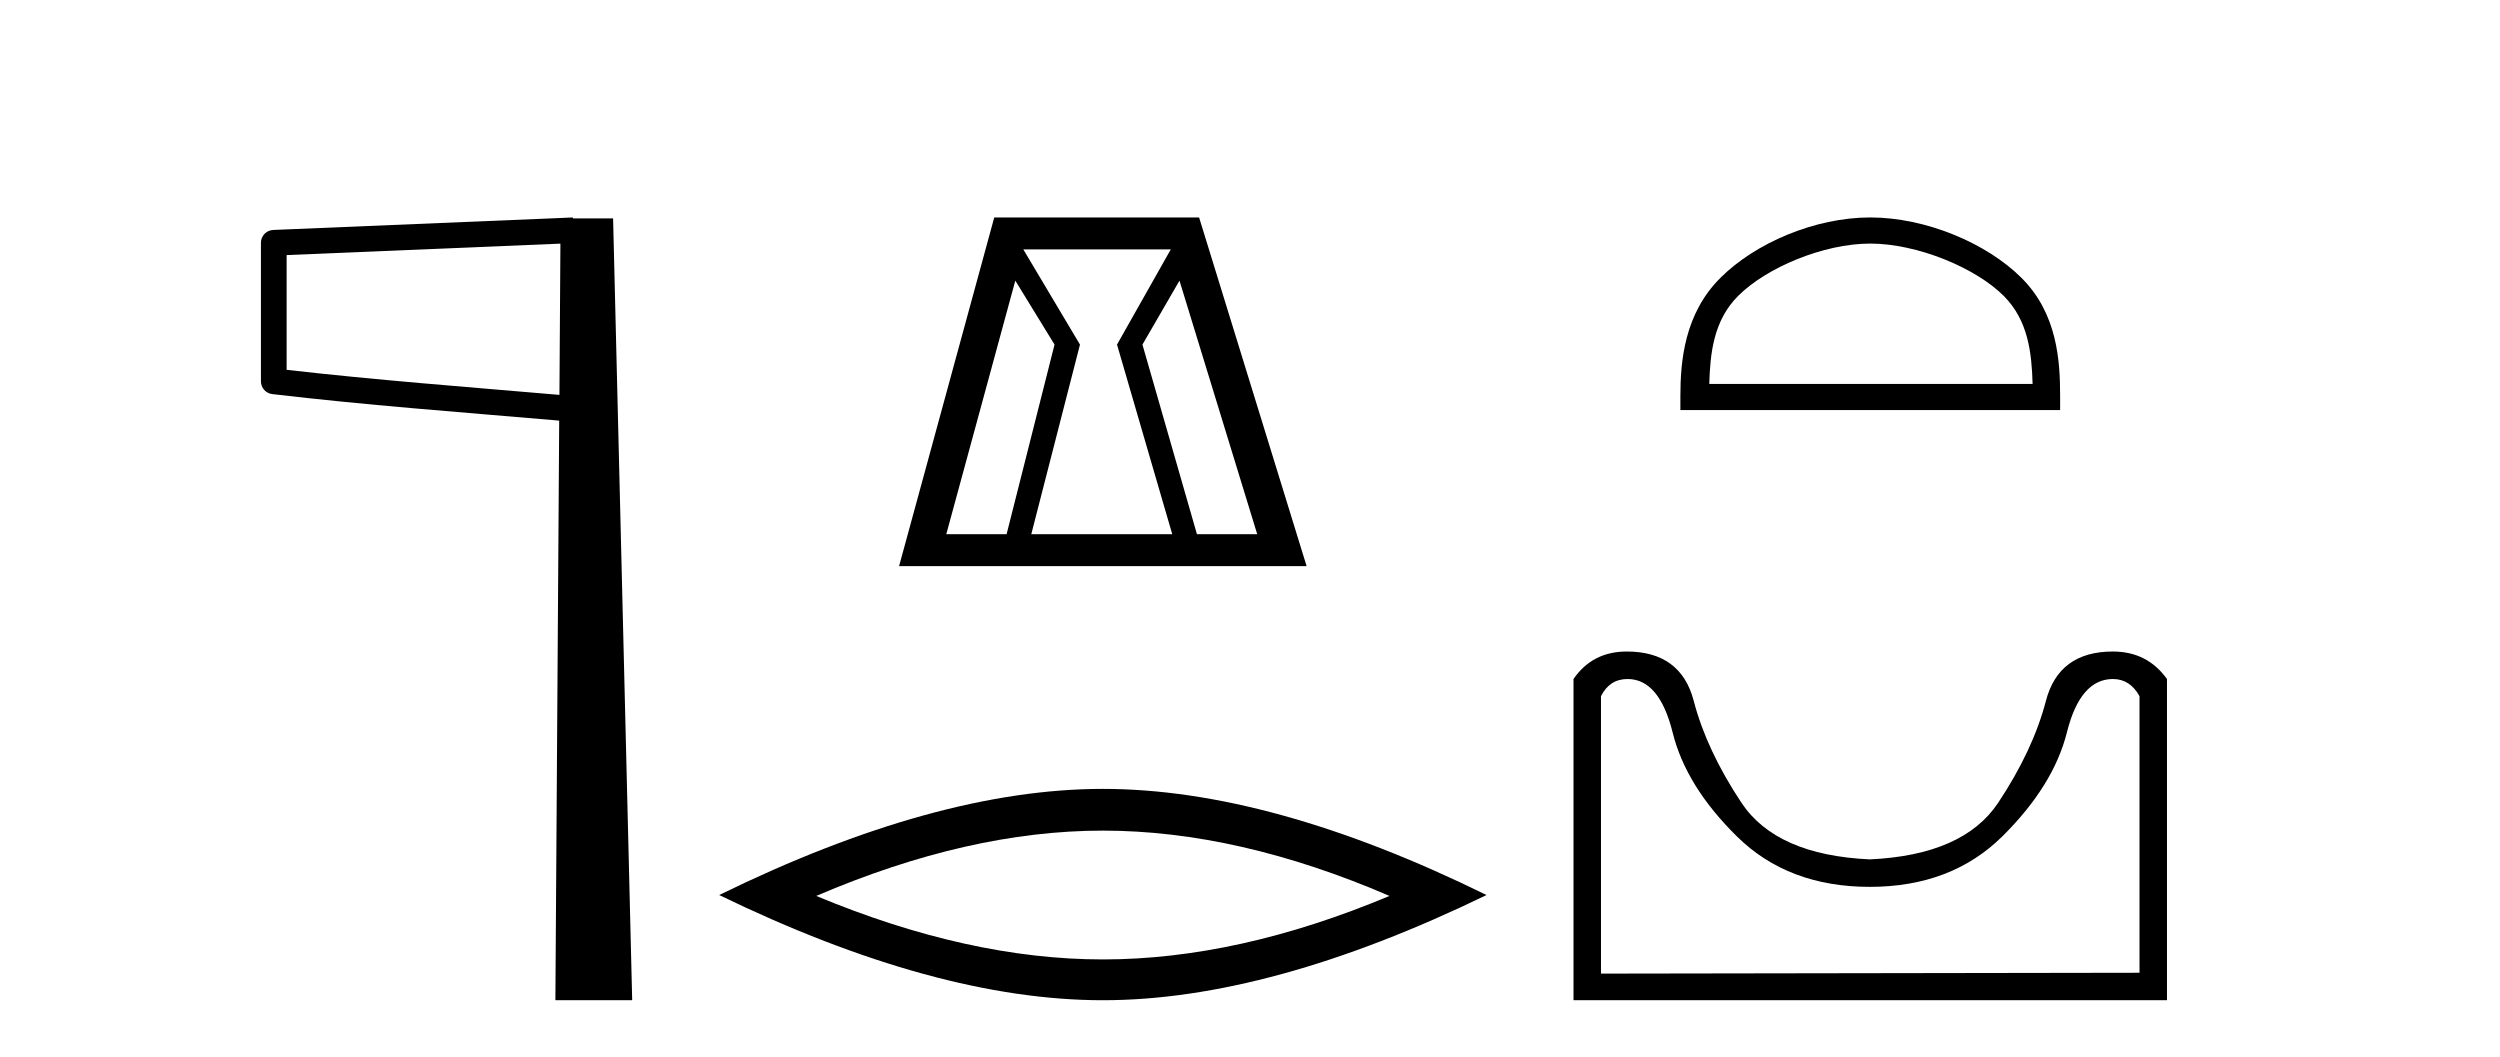
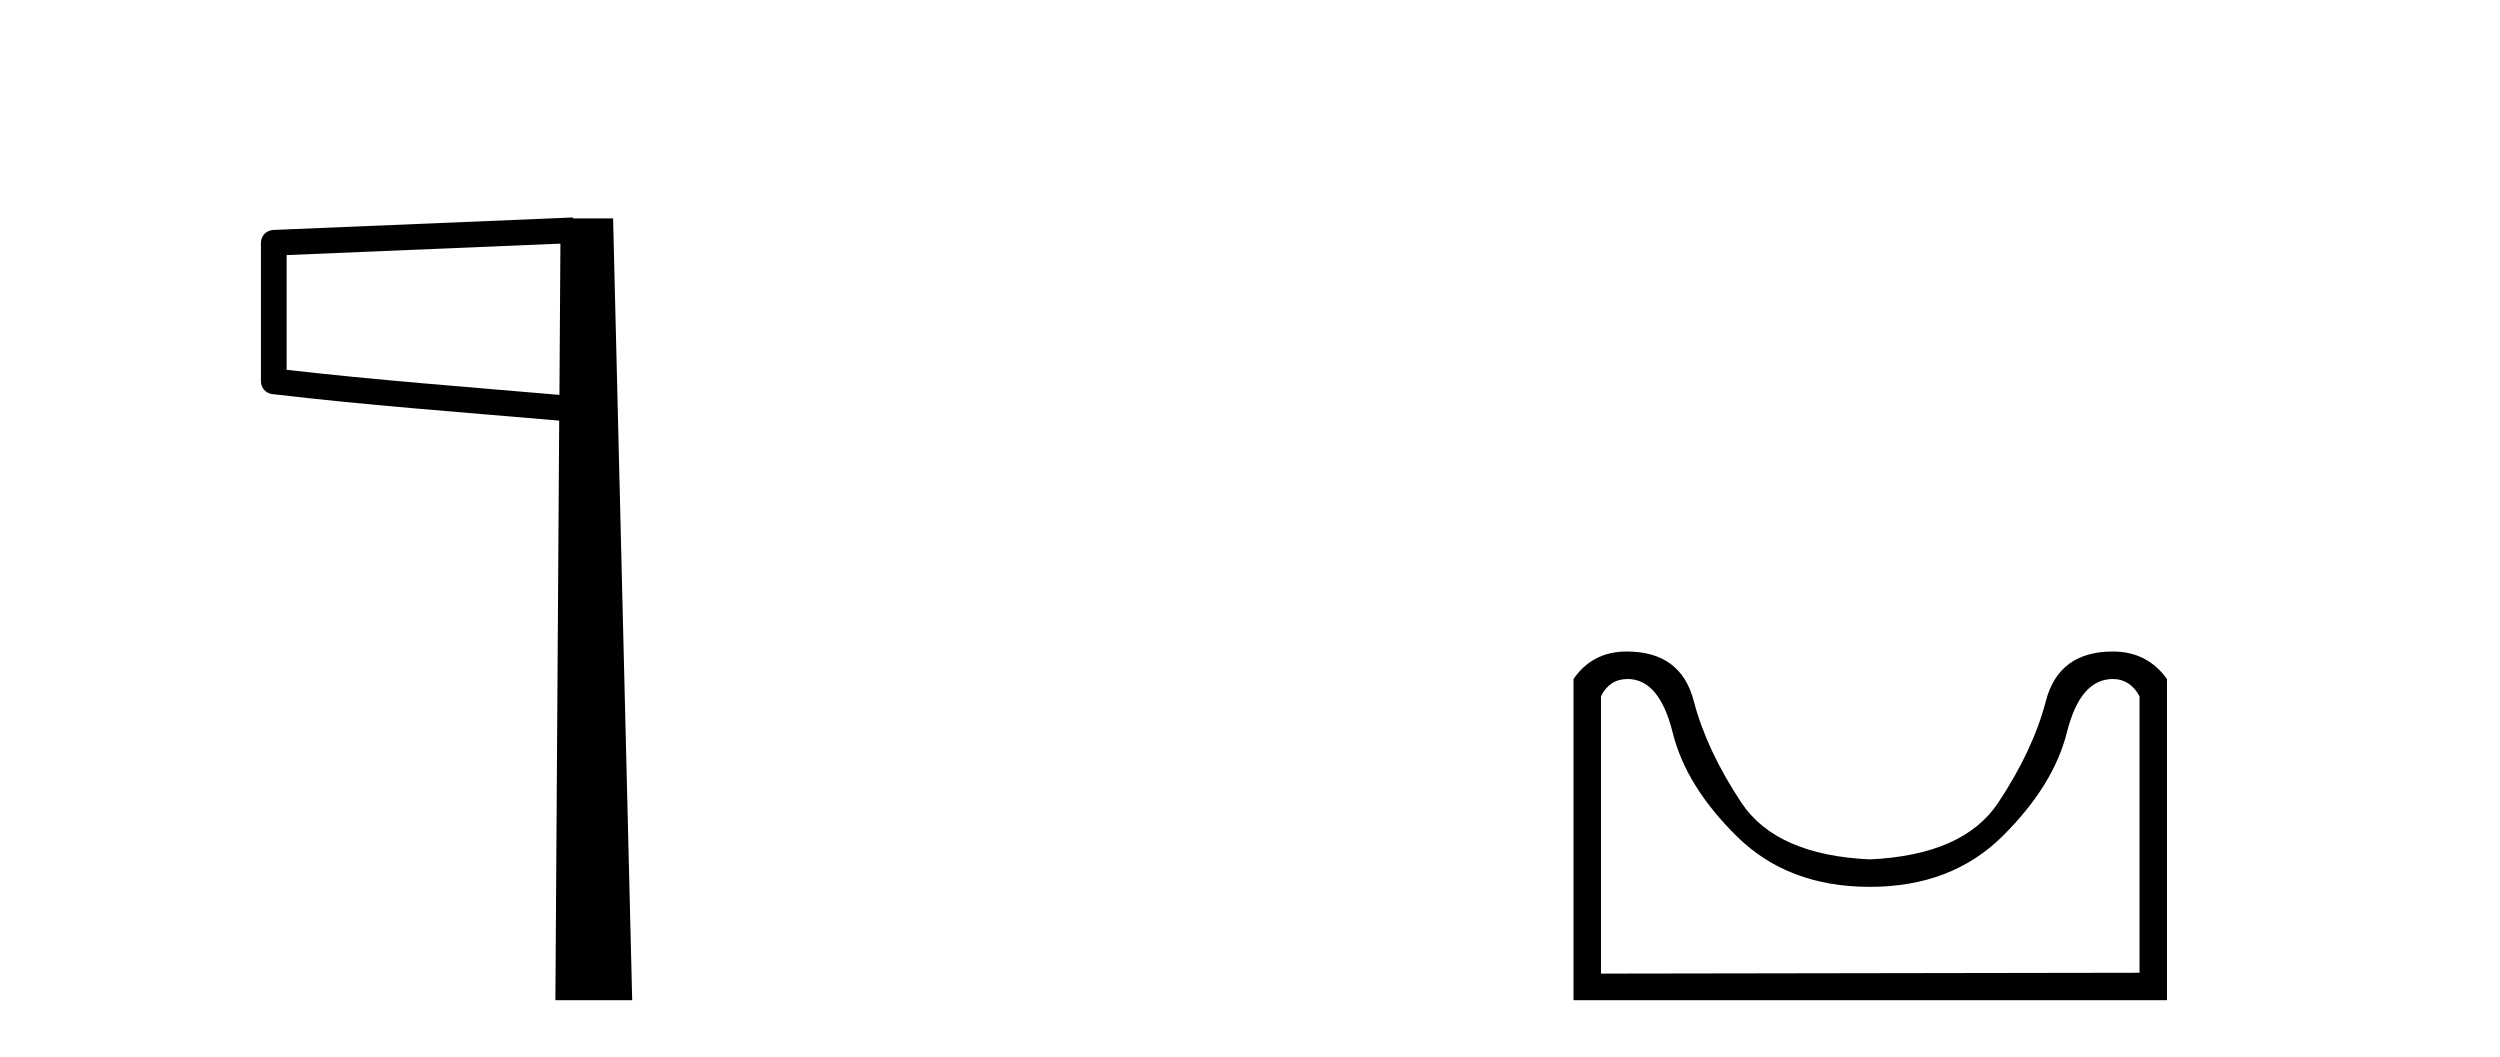
<svg xmlns="http://www.w3.org/2000/svg" width="97.0" height="41.0">
  <path d="M 21.744 9.453 L 21.706 15.321 L 21.7 15.321 C 17.901 14.995 14.617 14.748 11.121 14.349 L 11.121 9.897 L 21.744 9.453 ZM 22.226 8.437 L 21.728 8.459 L 10.604 8.922 C 10.337 8.932 10.125 9.15 10.124 9.418 L 10.124 14.795 C 10.124 15.048 10.313 15.262 10.565 15.291 C 14.256 15.725 17.663 15.973 21.615 16.313 L 21.697 16.321 L 21.549 38.809 L 24.529 38.809 L 23.788 8.475 L 22.229 8.475 L 22.226 8.437 Z" style="fill:#000000;stroke:none" />
-   <path d="M 39.394 10.889 L 40.916 13.37 L 39.056 20.726 L 36.716 20.726 L 39.394 10.889 ZM 45.426 9.677 L 43.34 13.37 L 45.483 20.726 L 40.014 20.726 L 41.903 13.37 L 39.704 9.677 ZM 45.764 10.889 L 48.78 20.726 L 46.441 20.726 L 44.327 13.37 L 45.764 10.889 ZM 38.577 8.437 L 34.884 21.967 L 50.697 21.967 L 46.525 8.437 Z" style="fill:#000000;stroke:none" />
-   <path d="M 42.791 32.228 Q 48.034 32.228 53.912 34.762 Q 48.034 37.226 42.791 37.226 Q 37.582 37.226 31.67 34.762 Q 37.582 32.228 42.791 32.228 ZM 42.791 30.609 Q 36.315 30.609 27.904 34.727 Q 36.315 38.809 42.791 38.809 Q 49.266 38.809 57.677 34.727 Q 49.301 30.609 42.791 30.609 Z" style="fill:#000000;stroke:none" />
-   <path d="M 72.566 9.451 C 74.378 9.451 76.646 10.382 77.744 11.48 C 78.704 12.44 78.83 13.713 78.865 14.896 L 66.32 14.896 C 66.355 13.713 66.48 12.44 67.441 11.48 C 68.538 10.382 70.753 9.451 72.566 9.451 ZM 72.566 8.437 C 70.416 8.437 68.102 9.43 66.747 10.786 C 65.356 12.176 65.199 14.007 65.199 15.377 L 65.199 15.911 L 79.933 15.911 L 79.933 15.377 C 79.933 14.007 79.829 12.176 78.438 10.786 C 77.082 9.43 74.716 8.437 72.566 8.437 Z" style="fill:#000000;stroke:none" />
  <path d="M 81.98 26.346 Q 82.646 26.346 83.013 27.012 L 83.013 37.743 L 62.118 37.776 L 62.118 27.012 Q 62.452 26.346 63.151 26.346 Q 64.384 26.346 64.901 28.429 Q 65.417 30.511 67.4 32.461 Q 69.383 34.41 72.549 34.41 Q 75.715 34.41 77.698 32.444 Q 79.68 30.478 80.197 28.412 Q 80.714 26.346 81.98 26.346 ZM 63.118 25.279 Q 61.785 25.279 61.052 26.346 L 61.052 38.809 L 84.079 38.809 L 84.079 26.346 Q 83.313 25.279 81.98 25.279 Q 79.88 25.279 79.381 27.196 Q 78.881 29.112 77.531 31.145 Q 76.181 33.177 72.549 33.344 Q 68.917 33.177 67.567 31.145 Q 66.217 29.112 65.717 27.196 Q 65.218 25.279 63.118 25.279 Z" style="fill:#000000;stroke:none" />
</svg>